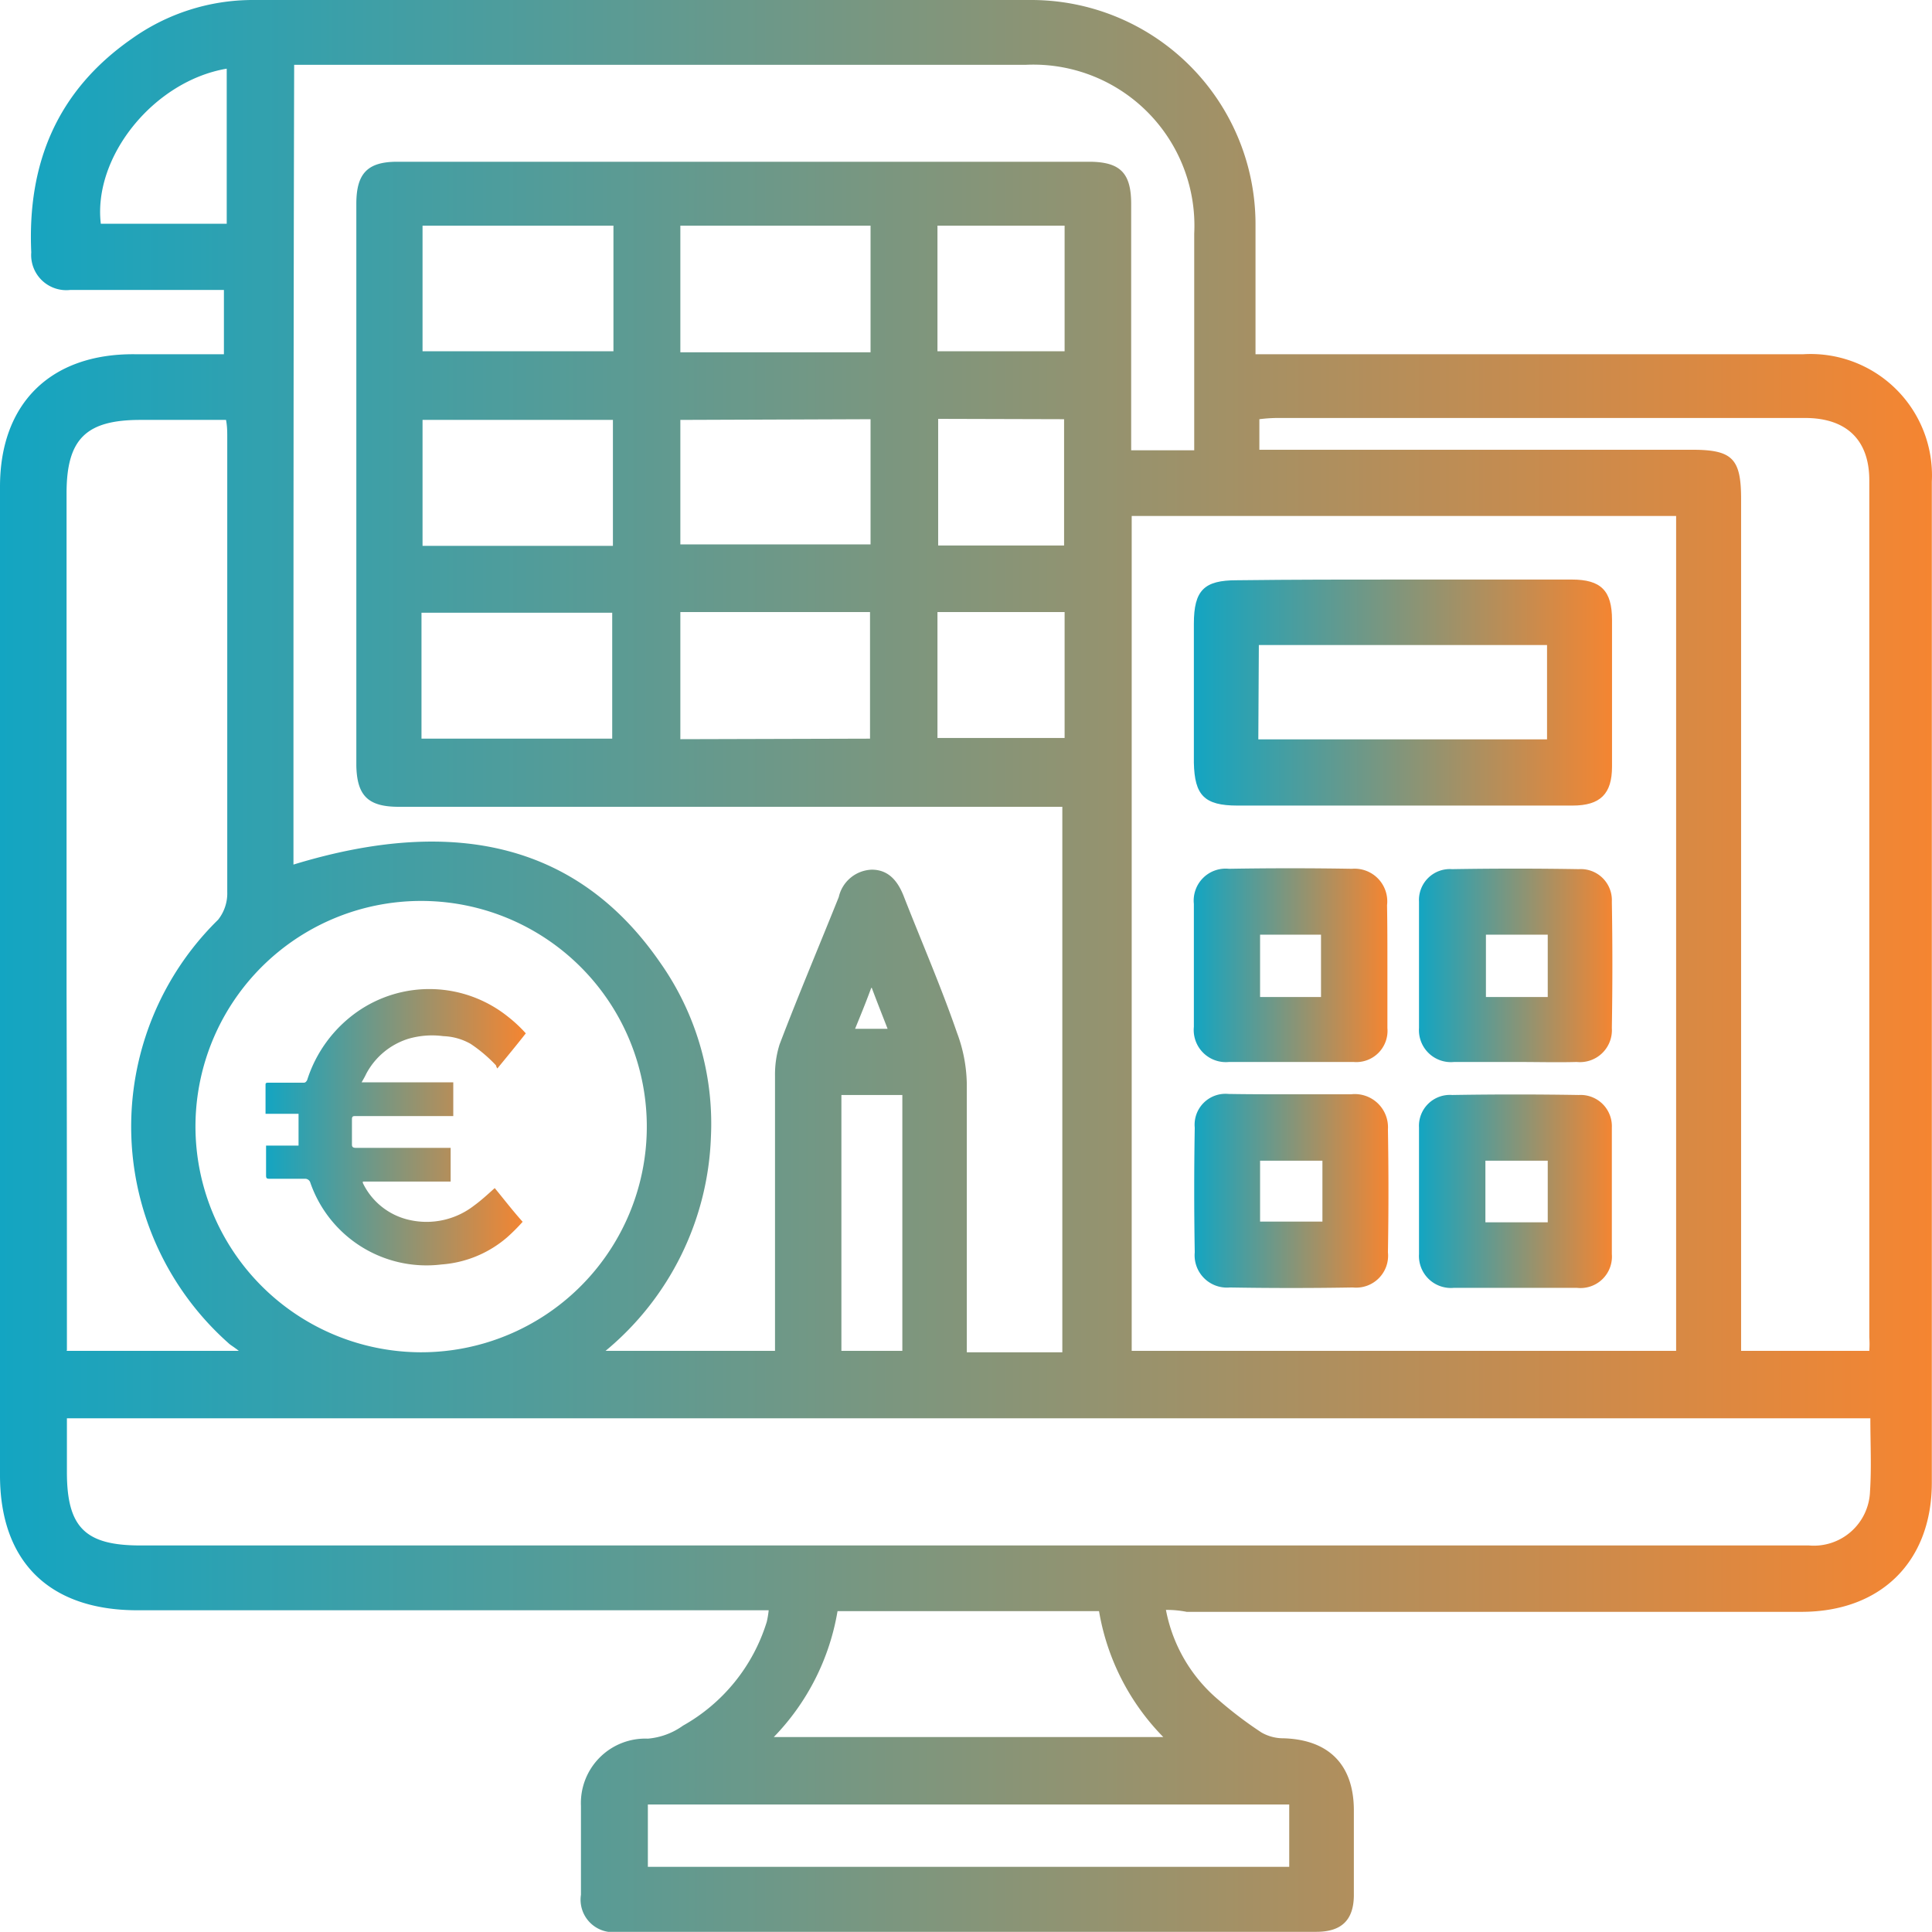
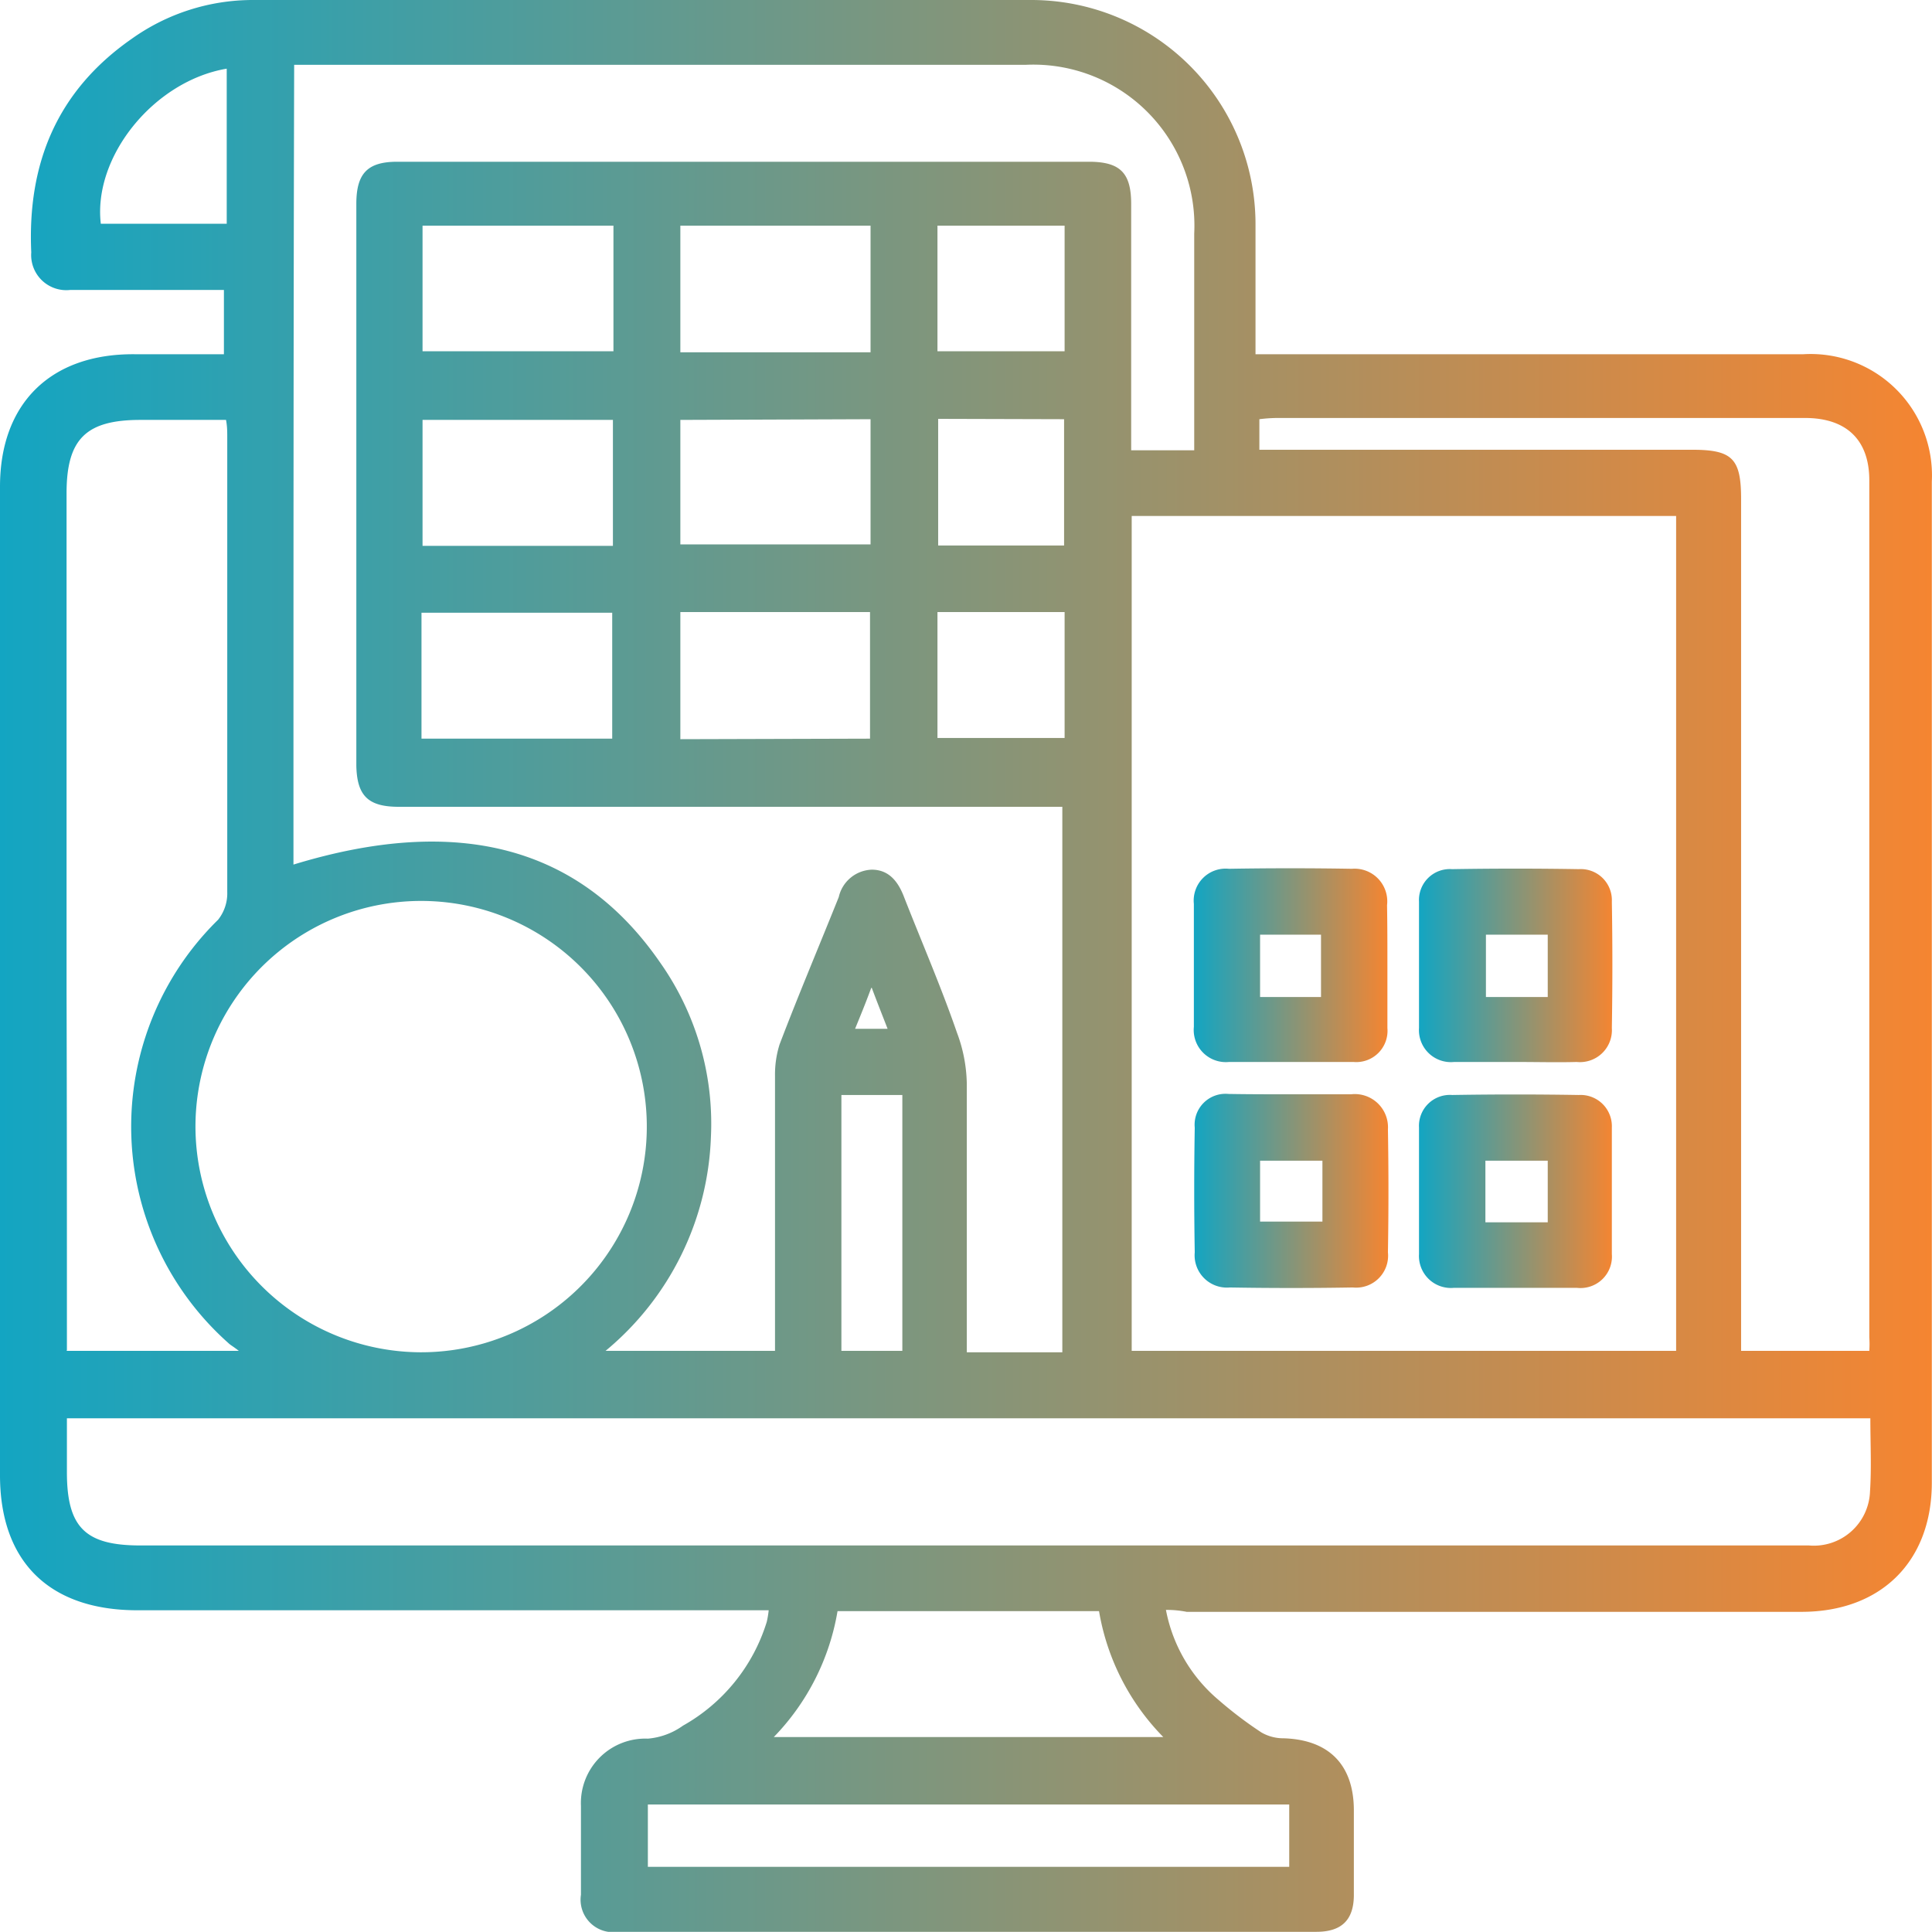
<svg xmlns="http://www.w3.org/2000/svg" xmlns:xlink="http://www.w3.org/1999/xlink" id="Layer_1" data-name="Layer 1" width="110.01" height="110" viewBox="0 0 110.01 110">
  <defs>
    <style>.cls-1{fill:url(#Unbenannter_Verlauf_18);}.cls-2{fill:url(#Unbenannter_Verlauf_18-2);}.cls-3{fill:url(#Unbenannter_Verlauf_18-3);}.cls-4{fill:url(#Unbenannter_Verlauf_18-4);}.cls-5{fill:url(#Unbenannter_Verlauf_18-5);}.cls-6{fill:url(#Unbenannter_Verlauf_18-6);}.cls-7{fill:url(#Unbenannter_Verlauf_18-7);}</style>
    <linearGradient id="Unbenannter_Verlauf_18" y1="55" x2="110.01" y2="55" gradientUnits="userSpaceOnUse">
      <stop offset="0" stop-color="#13a5c2" />
      <stop offset="1" stop-color="#f58531" />
    </linearGradient>
    <linearGradient id="Unbenannter_Verlauf_18-2" x1="67.96" y1="39.4" x2="91.82" y2="39.4" xlink:href="#Unbenannter_Verlauf_18" />
    <linearGradient id="Unbenannter_Verlauf_18-3" x1="67.99" y1="54.96" x2="79.03" y2="54.96" xlink:href="#Unbenannter_Verlauf_18" />
    <linearGradient id="Unbenannter_Verlauf_18-4" x1="80.82" y1="54.97" x2="91.85" y2="54.97" xlink:href="#Unbenannter_Verlauf_18" />
    <linearGradient id="Unbenannter_Verlauf_18-5" x1="67.99" y1="67.83" x2="79.06" y2="67.83" xlink:href="#Unbenannter_Verlauf_18" />
    <linearGradient id="Unbenannter_Verlauf_18-6" x1="80.82" y1="67.84" x2="91.85" y2="67.84" xlink:href="#Unbenannter_Verlauf_18" />
    <linearGradient id="Unbenannter_Verlauf_18-7" x1="15.12" y1="64.18" x2="29.94" y2="64.18" xlink:href="#Unbenannter_Verlauf_18" />
  </defs>
  <g id="_1cmYVb.tif" data-name="1cmYVb.tif">
    <path class="cls-1" d="M66.39,91.67a8.85,8.85,0,0,0,3,5.13,22.69,22.69,0,0,0,2.44,1.85,2.5,2.5,0,0,0,1.26.33c2.59.08,4,1.52,4,4.11,0,1.59,0,3.21,0,4.8,0,1.44-.7,2.11-2.14,2.11H35.19a1.85,1.85,0,0,1-2.11-2.11c0-1.66,0-3.36,0-5.06A3.67,3.67,0,0,1,36.89,99a4,4,0,0,0,2-.74,10.23,10.23,0,0,0,4.77-5.91,5.27,5.27,0,0,0,.11-.66h-36C2.77,91.67,0,88.89,0,84V27.71C0,23,2.85,20.14,7.65,20.17h5.1V16.51H4a2,2,0,0,1-2.22-2.14C1.55,9.31,3.25,5.17,7.5,2.21A11.88,11.88,0,0,1,14.38,0Q36.57,0,58.74,0A12.77,12.77,0,0,1,71.49,12.82c0,2.4,0,4.8,0,7.35h31.2A6.91,6.91,0,0,1,110,27.42v57c0,4.48-2.88,7.36-7.43,7.36h-35A5.74,5.74,0,0,0,66.39,91.67ZM16.71,49.23c9.42-2.88,16.34-1,20.88,5.58a15.91,15.91,0,0,1,2.89,9.94,16.56,16.56,0,0,1-6,12.17h9.65c0-5.29,0-10.47,0-15.68a5.7,5.7,0,0,1,.26-1.77c1.07-2.81,2.26-5.62,3.37-8.39a2,2,0,0,1,1.88-1.56c1,0,1.52.71,1.85,1.59,1,2.55,2.11,5.11,3,7.69a8.63,8.63,0,0,1,.56,2.89c0,4.69,0,9.39,0,14.12V77h5.44V45.94H22.7c-1.74,0-2.37-.63-2.41-2.33v-32c0-1.73.63-2.4,2.33-2.4H62c1.78,0,2.41.63,2.41,2.4V24.46c0,.41,0,.82,0,1.18H68V13.3a9.17,9.17,0,0,0-9.58-9.61H16.75C16.71,18.92,16.71,34,16.71,49.23ZM106.5,80.76H3.81v3.07C3.81,87,4.88,88,8,88h95a3.2,3.2,0,0,0,3.48-3.07C106.57,83.57,106.5,82.2,106.5,80.76ZM95.44,29.38h-31V76.92H95.44Zm11,47.54a5.94,5.94,0,0,0,0-.78V27.35c0-2.3-1.3-3.55-3.66-3.55H72.71a8.55,8.55,0,0,0-1,.07v1.74c.45,0,.82,0,1.19,0H96.37c2.29,0,2.77.52,2.77,2.81V76.92Zm-102.65,0H13.6c-.33-.26-.48-.33-.59-.44a16.49,16.49,0,0,1-.59-24.11,2.42,2.42,0,0,0,.52-1.59q0-13,0-25.87c0-.33,0-.63-.07-1H8c-3.1,0-4.21,1.08-4.21,4.18V56.44C3.81,63.2,3.81,70,3.81,76.88ZM23.92,77a12.85,12.85,0,1,0-12.79-12.9A12.87,12.87,0,0,0,23.92,77ZM73.41,106.3v-3.55H36.89v3.55ZM44.06,98.91H66.24a13.41,13.41,0,0,1-3.66-7.17H47.69A13.5,13.5,0,0,1,44.06,98.91Zm-5.32-75V31H49.57V23.87ZM34.9,31.08V23.91H24.06v7.17ZM24,42.06H34.86V34.89H24Zm25.54,0V34.85H38.74v7.24ZM38.74,12.85v7.21H49.57V12.85Zm-14.68,0V20H34.93V12.85Zm36.56,22H53.38v7.17h7.24Zm-7.2-11v7.21h7.17V23.87Zm7.2-11H53.38V20h7.24ZM47.91,62.35V76.92h3.47V62.35Zm-35-58.44c-4.14.7-7.62,5-7.17,8.83h7.17Zm36.7,52.34c-.37,1-.62,1.59-.92,2.33h1.85C50.27,57.88,50,57.21,49.64,56.25Z" />
-     <path class="cls-2" d="M80,33h9.5c1.66,0,2.29.63,2.29,2.3v8.35c0,1.55-.66,2.22-2.25,2.22H70.46c-1.89,0-2.44-.59-2.48-2.44,0-2.63,0-5.25,0-7.91,0-1.92.59-2.48,2.44-2.48C73.64,33,76.81,33,80,33Zm-8.35,9.1H88.09V36.73H71.68Z" />
    <path class="cls-3" d="M79,55c0,1.18,0,2.36,0,3.54a1.78,1.78,0,0,1-1.93,1.93c-2.36,0-4.73,0-7.09,0a1.83,1.83,0,0,1-2-2c0-2.33,0-4.65,0-7a1.82,1.82,0,0,1,2-2q3.49-.06,7,0a1.86,1.86,0,0,1,2,2.07C79,52.7,79,53.85,79,55Zm-7.25-1.78v3.55h3.47V53.22Z" />
    <path class="cls-4" d="M86.35,60.47c-1.18,0-2.36,0-3.55,0a1.82,1.82,0,0,1-2-1.93q0-3.6,0-7.2a1.76,1.76,0,0,1,1.89-1.85q3.6-.06,7.21,0a1.77,1.77,0,0,1,1.88,1.85q.06,3.6,0,7.2a1.82,1.82,0,0,1-2,1.93C88.72,60.5,87.5,60.47,86.35,60.47Zm1.78-7.25H84.61v3.55h3.52Z" />
    <path class="cls-5" d="M73.49,62.31c1.14,0,2.29,0,3.44,0a1.89,1.89,0,0,1,2.1,2q.06,3.5,0,7a1.82,1.82,0,0,1-2,2q-3.5.06-7,0a1.84,1.84,0,0,1-2-2q-.06-3.54,0-7.1a1.76,1.76,0,0,1,1.92-1.92C71.12,62.31,72.3,62.31,73.49,62.31Zm1.81,3.78H71.75v3.47H75.3Z" />
    <path class="cls-6" d="M86.35,73.33c-1.18,0-2.36,0-3.55,0a1.82,1.82,0,0,1-2-1.92c0-2.4,0-4.81,0-7.21a1.76,1.76,0,0,1,1.89-1.85q3.6-.06,7.21,0a1.78,1.78,0,0,1,1.88,1.85c0,2.4,0,4.81,0,7.21a1.79,1.79,0,0,1-2,1.92Zm1.78-7.24H84.58V69.6h3.55Z" />
    <g id="_828CYF" data-name="828CYF">
-       <path class="cls-7" d="M29.94,58.84c-.55.7-1.07,1.33-1.62,2a.52.52,0,0,1-.08-.18,8.31,8.31,0,0,0-1.44-1.22A3.37,3.37,0,0,0,25.25,59a4.84,4.84,0,0,0-2,.15,4.1,4.1,0,0,0-2.4,2c-.07.15-.15.29-.26.48h5.22v1.92H20.26c-.15,0-.22,0-.22.19,0,.48,0,1,0,1.44,0,.14.08.18.22.18h5.4v1.92h-5v.08a3.87,3.87,0,0,0,2.63,2.1,4.41,4.41,0,0,0,3.7-.81c.4-.29.77-.63,1.18-1,.52.63,1,1.26,1.59,1.92a10.68,10.68,0,0,1-.89.89A6.43,6.43,0,0,1,25.14,72a7,7,0,0,1-7.47-4.66.31.31,0,0,0-.3-.22h-2c-.15,0-.22,0-.22-.18V65.23H17V63.42H15.12V61.8c0-.11,0-.15.15-.15h2c.07,0,.14,0,.22-.15a7.54,7.54,0,0,1,2.84-3.88,7.16,7.16,0,0,1,8.58.26A8,8,0,0,1,29.94,58.84Z" />
-     </g>
+       </g>
  </g>
</svg>